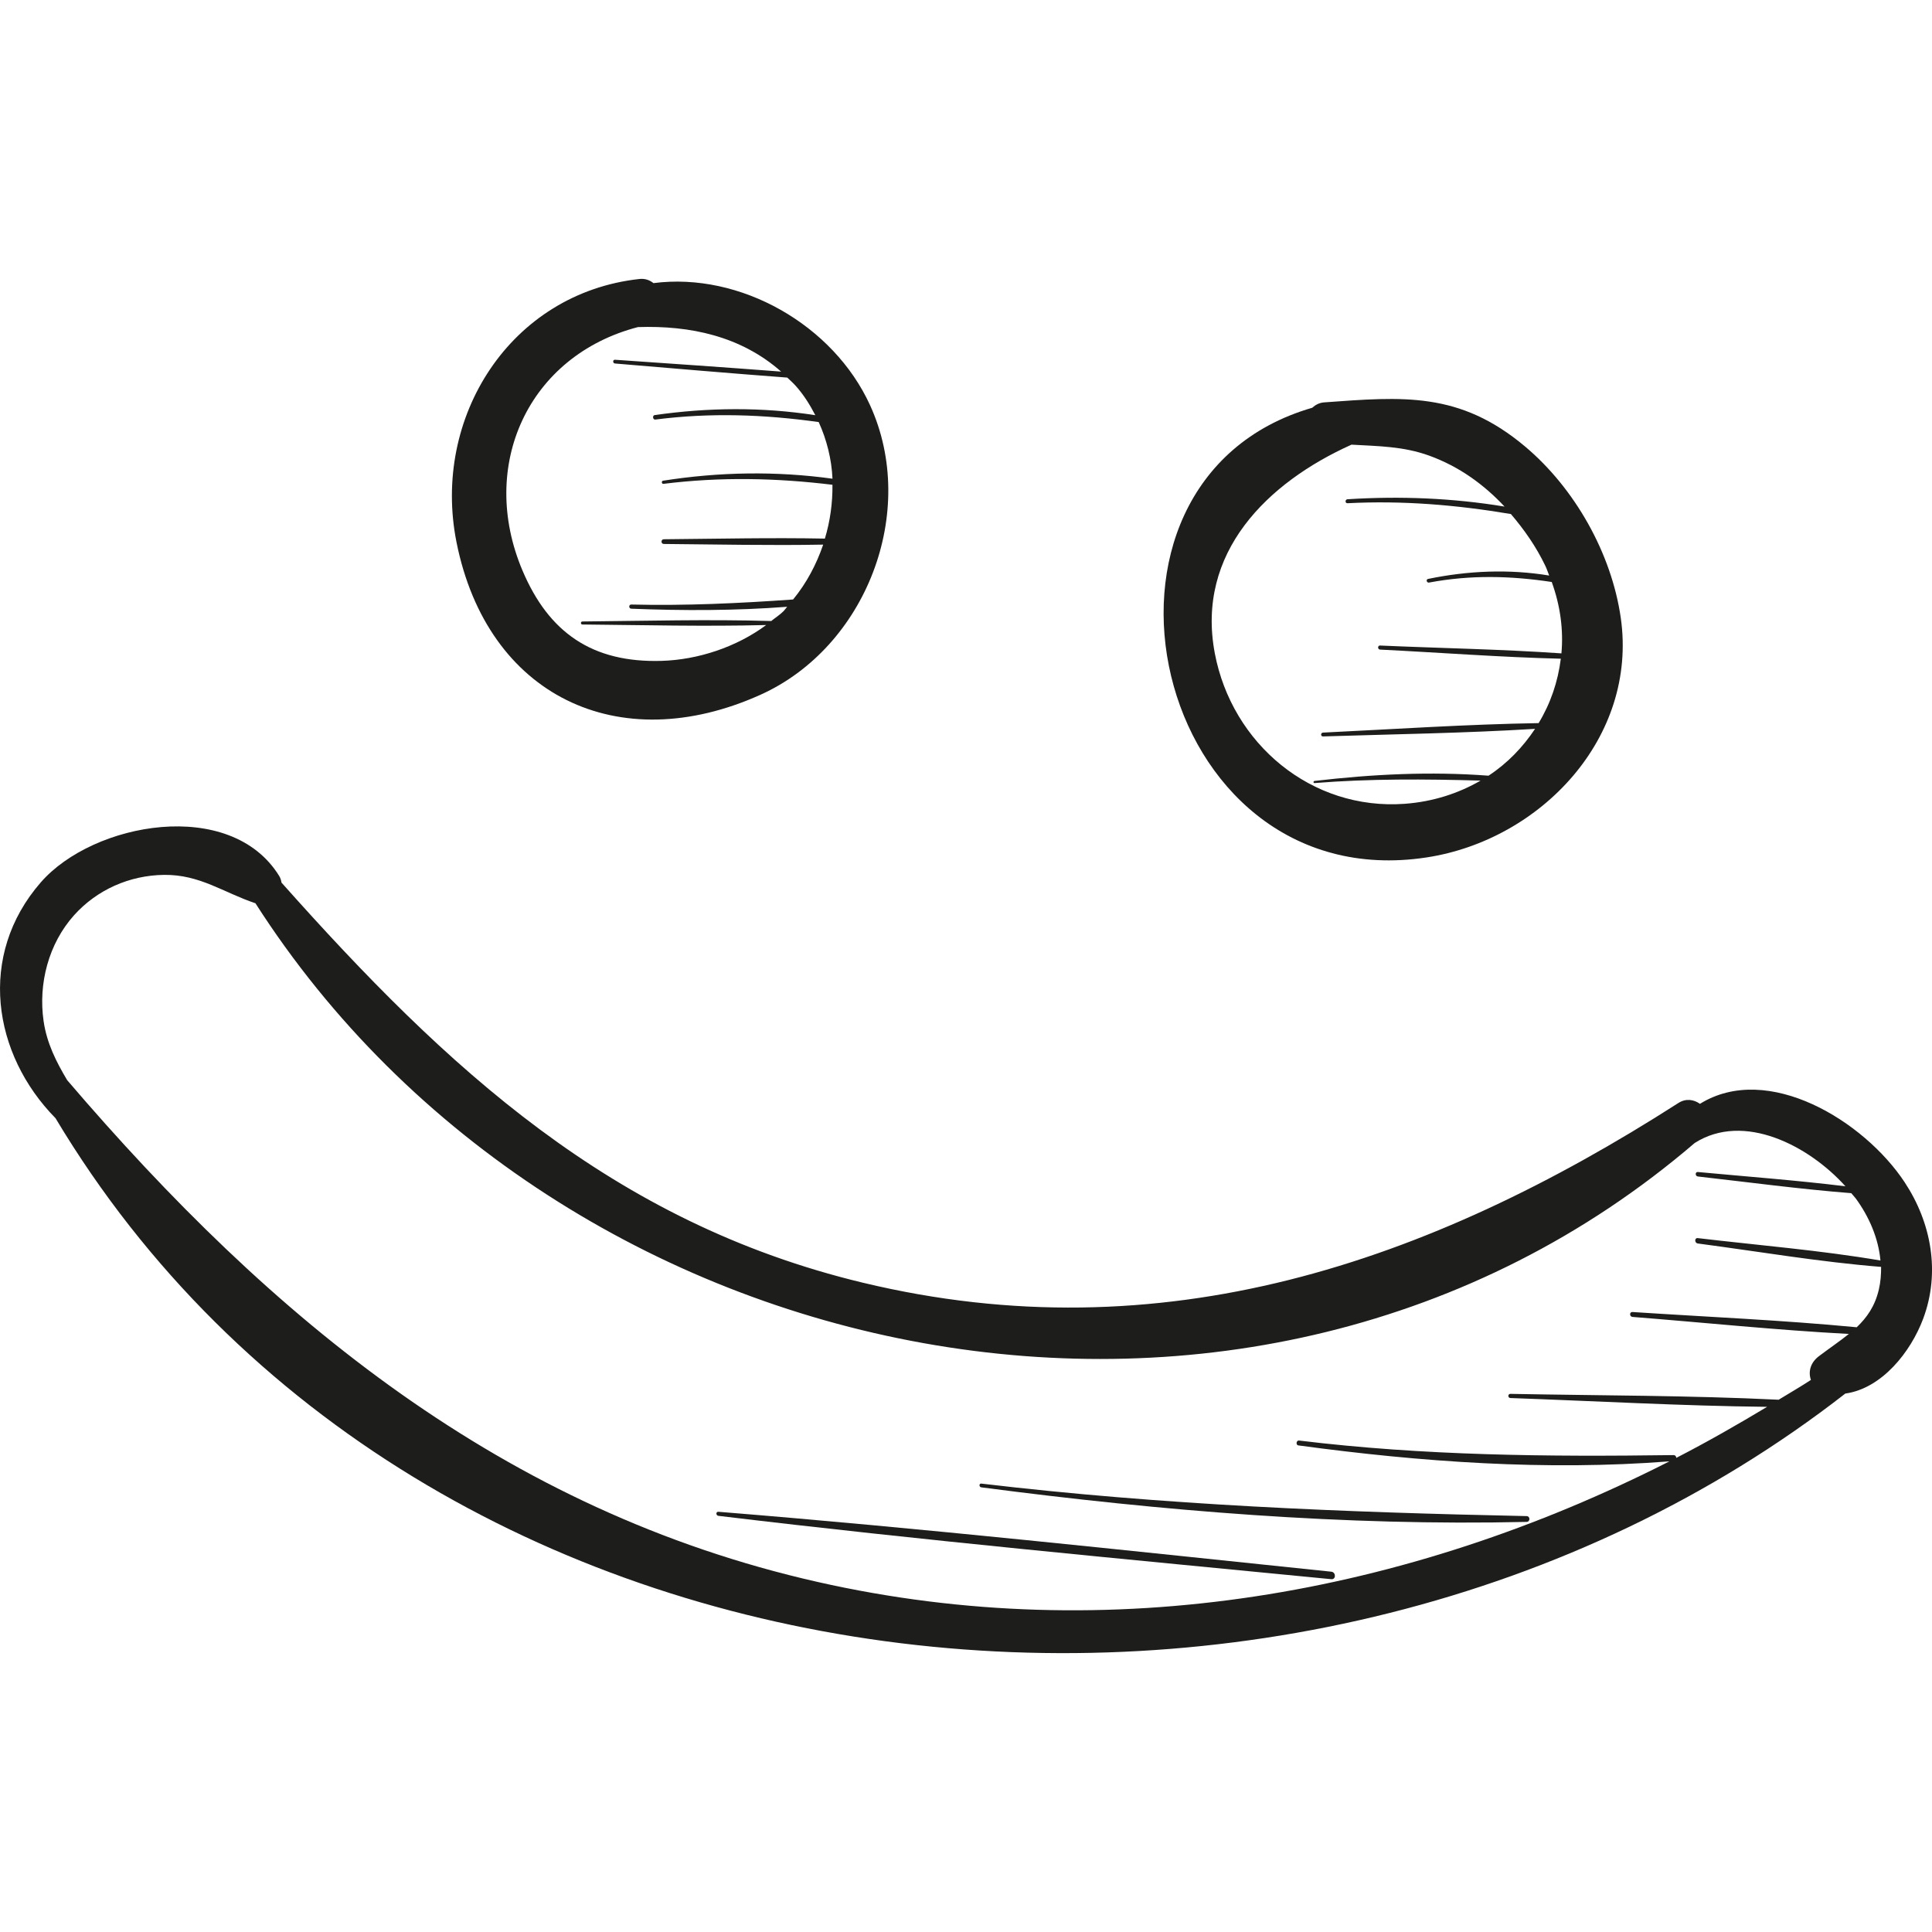
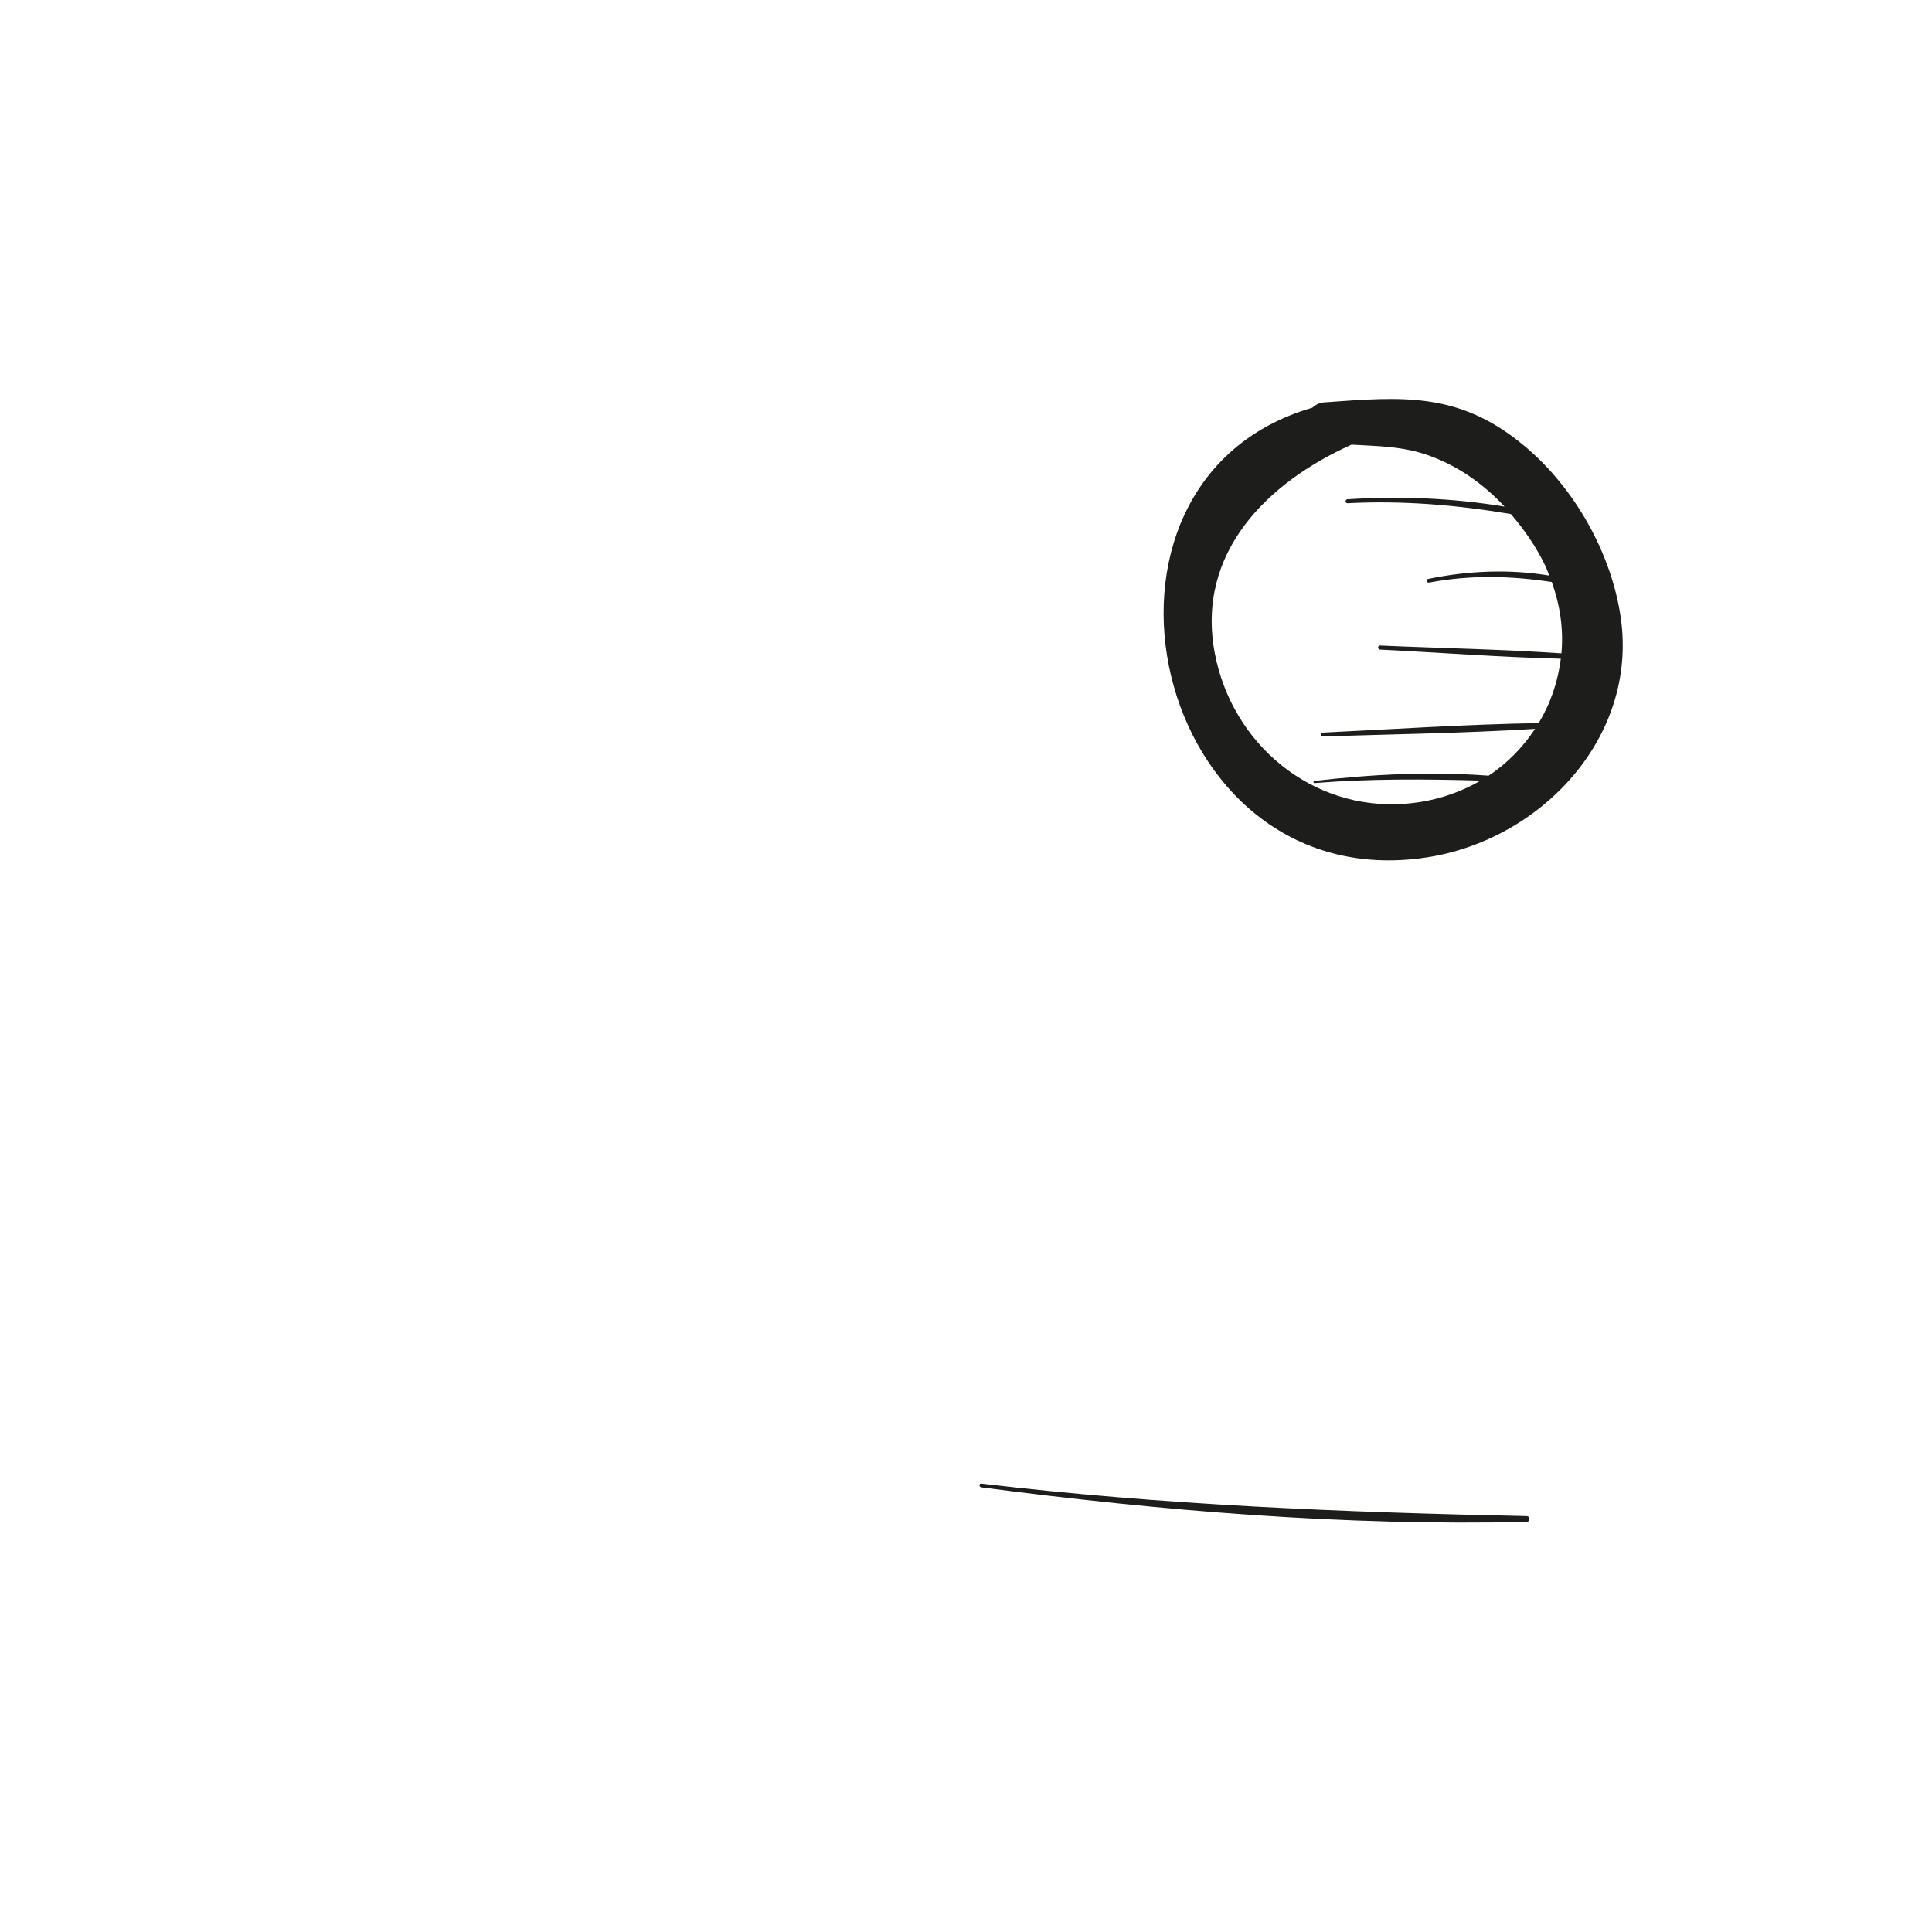
<svg xmlns="http://www.w3.org/2000/svg" height="800px" width="800px" version="1.1" id="Capa_1" viewBox="0 0 50.04 50.04" xml:space="preserve">
  <g>
-     <path style="fill:#1D1D1B;" d="M22.536,10.497c-0.951-2.084-3.363-3.456-5.611-3.164c-0.095-0.076-0.213-0.123-0.363-0.107   c-3.339,0.365-5.386,3.579-4.738,6.819c0.795,3.977,4.189,5.606,7.868,3.952C22.434,16.765,23.793,13.252,22.536,10.497z    M17.183,12.532c1.484-0.184,2.913-0.153,4.378,0.024c0.005,0.469-0.059,0.941-0.196,1.394c-1.39-0.027-2.782,0.005-4.172,0.017   c-0.079,0.001-0.079,0.122,0,0.122c1.375,0.011,2.753,0.043,4.128,0.017c-0.175,0.513-0.433,1-0.779,1.421   c-1.395,0.099-2.786,0.165-4.192,0.131c-0.069-0.002-0.069,0.105,0,0.108c1.344,0.053,2.695,0.053,4.038-0.05   c-0.032,0.035-0.056,0.075-0.089,0.109c-0.096,0.098-0.216,0.173-0.324,0.26c-1.628-0.047-3.263-0.003-4.891,0.012   c-0.05,0.001-0.05,0.078,0,0.078c1.585,0.015,3.175,0.054,4.761,0.014c-0.773,0.572-1.764,0.899-2.703,0.928   c-1.812,0.056-2.929-0.741-3.606-2.332c-1.159-2.724,0.146-5.574,2.987-6.313c1.352-0.045,2.667,0.234,3.709,1.153   c-1.434-0.11-2.869-0.208-4.303-0.307c-0.063-0.004-0.062,0.092,0,0.097c1.487,0.125,2.974,0.253,4.462,0.365   c0.071,0.069,0.145,0.132,0.214,0.209c0.211,0.235,0.372,0.495,0.512,0.765c-1.38-0.214-2.774-0.201-4.16-0.003   c-0.065,0.009-0.05,0.125,0.016,0.116c1.43-0.183,2.816-0.133,4.232,0.065c0.21,0.464,0.334,0.96,0.357,1.467   c-1.457-0.202-2.937-0.177-4.39,0.052C17.126,12.458,17.136,12.538,17.183,12.532z" />
    <path style="fill:#1D1D1B;" d="M41.979,16.003c-0.239-1.672-1.194-3.361-2.483-4.442c-1.697-1.424-3.162-1.287-5.201-1.139   c-0.123,0.009-0.225,0.064-0.307,0.139c-6.575,1.905-4.162,12.733,2.961,11.647C39.908,21.756,42.422,19.105,41.979,16.003z    M35.745,16.825c1.559,0.077,3.121,0.198,4.681,0.236c-0.074,0.596-0.268,1.164-0.575,1.668c-1.862,0.031-3.726,0.156-5.585,0.246   c-0.063,0.003-0.064,0.101,0,0.099c1.829-0.058,3.666-0.084,5.493-0.196c-0.315,0.473-0.715,0.892-1.205,1.213   c-1.505-0.114-3.009-0.039-4.507,0.136c-0.034,0.004-0.036,0.058,0,0.055c1.435-0.115,2.865-0.104,4.301-0.064   c-0.569,0.33-1.23,0.547-1.963,0.601c-2.42,0.178-4.478-1.557-4.921-3.899c-0.493-2.607,1.36-4.423,3.541-5.403   c0.674,0.04,1.339,0.039,2.016,0.286c0.77,0.28,1.411,0.744,1.948,1.318c-1.343-0.222-2.705-0.276-4.068-0.19   c-0.066,0.004-0.067,0.107,0,0.103c1.433-0.074,2.827,0.044,4.232,0.28c0.346,0.405,0.656,0.847,0.894,1.346   c0.039,0.082,0.065,0.165,0.098,0.247c-1.04-0.172-2.103-0.126-3.138,0.088c-0.061,0.013-0.035,0.105,0.026,0.094   c1.082-0.203,2.116-0.175,3.178-0.015c0.226,0.623,0.305,1.249,0.251,1.849c-1.562-0.108-3.134-0.134-4.699-0.203   C35.677,16.717,35.678,16.822,35.745,16.825z" />
-     <path style="fill:#1D1D1B;" d="M49.333,30.623c-1.046-1.587-3.544-3.124-5.303-2.033c-0.157-0.112-0.363-0.147-0.558-0.022   c-6.484,4.157-13.385,6.516-21.127,4.654C15.854,31.662,11.56,27.657,7.291,22.86c-0.009-0.058-0.025-0.115-0.058-0.169   c-1.257-2.044-4.816-1.397-6.175,0.161c-1.651,1.892-1.25,4.453,0.38,6.11c9.436,15.76,32.419,17.987,46.357,7.132   c0.949-0.133,1.696-1.081,2.017-1.94C50.258,32.96,50.026,31.674,49.333,30.623z M48.662,33.405   c-0.102,0.432-0.312,0.724-0.572,0.972c-1.929-0.185-3.875-0.268-5.808-0.395c-0.082-0.005-0.081,0.12,0,0.127   c1.865,0.147,3.735,0.342,5.605,0.441c-0.241,0.193-0.504,0.371-0.776,0.576c-0.227,0.171-0.279,0.412-0.207,0.615   c-0.274,0.179-0.557,0.342-0.836,0.513c-2.312-0.113-4.636-0.107-6.949-0.152c-0.069-0.001-0.069,0.105,0,0.108   c2.213,0.078,4.434,0.204,6.65,0.228c-0.772,0.464-1.554,0.911-2.352,1.322c-0.001-0.037-0.025-0.073-0.075-0.072   c-3.259,0.044-6.455,0.017-9.697-0.377c-0.071-0.009-0.089,0.117-0.017,0.126c3.171,0.43,6.414,0.661,9.611,0.413   c-6.783,3.448-14.476,4.838-22.056,3.125C13.03,39.132,7.018,34.15,1.74,27.977c-0.281-0.472-0.529-0.955-0.612-1.538   c-0.138-0.963,0.13-1.996,0.788-2.731c0.594-0.664,1.441-1.037,2.332-1.048c0.933-0.011,1.539,0.459,2.368,0.735   c7.876,12.309,25.851,16.005,37.277,6.21c1.273-0.812,2.962,0.071,3.905,1.121c-1.27-0.156-2.55-0.251-3.822-0.37   c-0.075-0.007-0.073,0.108,0,0.116c1.321,0.149,2.646,0.328,3.973,0.432c0.037,0.047,0.083,0.092,0.118,0.139   c0.345,0.473,0.585,1.028,0.638,1.605c-1.563-0.266-3.159-0.394-4.731-0.58c-0.089-0.011-0.087,0.128,0,0.139   c1.577,0.208,3.162,0.48,4.748,0.606C48.723,33.01,48.709,33.207,48.662,33.405z" />
-     <path style="fill:#1D1D1B;" d="M34.482,40.708c-5.287-0.549-10.578-1.125-15.876-1.552c-0.069-0.006-0.066,0.097,0,0.105   c5.28,0.636,10.583,1.125,15.876,1.641C34.606,40.914,34.605,40.721,34.482,40.708z" />
    <path style="fill:#1D1D1B;" d="M39.54,39.268c-4.733-0.099-9.42-0.285-14.124-0.842c-0.062-0.007-0.061,0.089,0,0.097   c4.676,0.611,9.406,1.003,14.124,0.895C39.637,39.416,39.637,39.27,39.54,39.268z" />
  </g>
</svg>